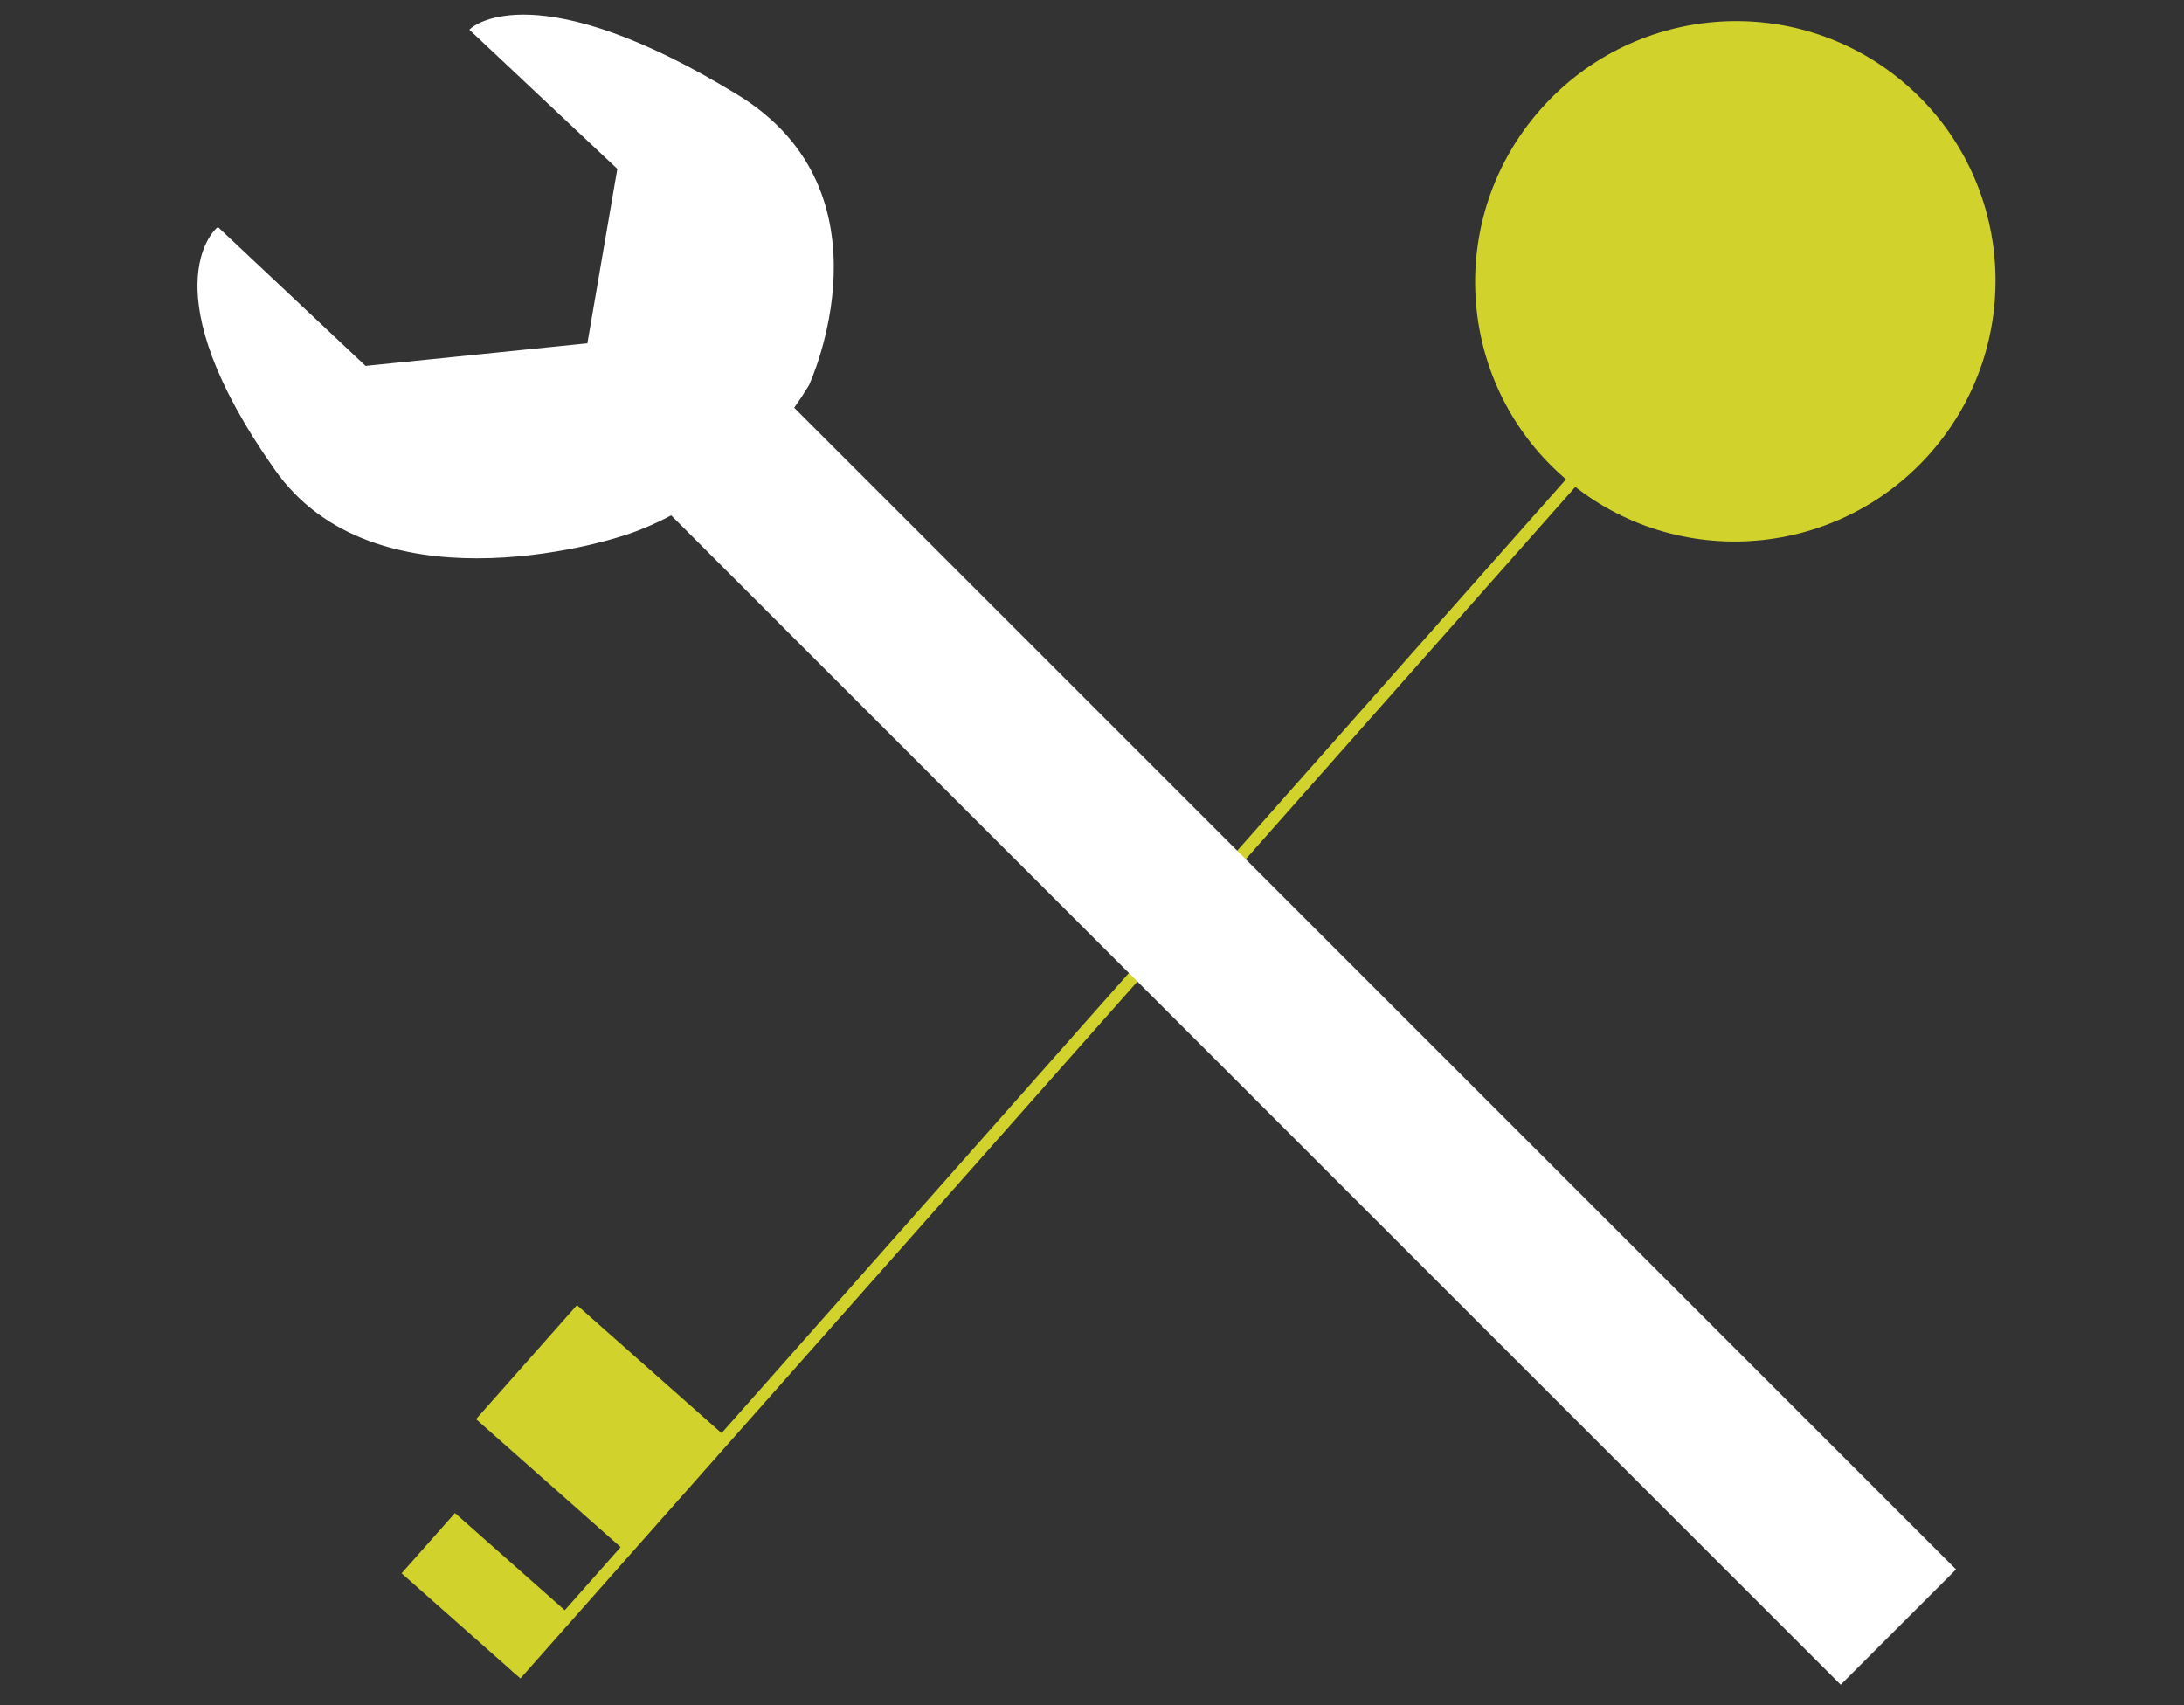
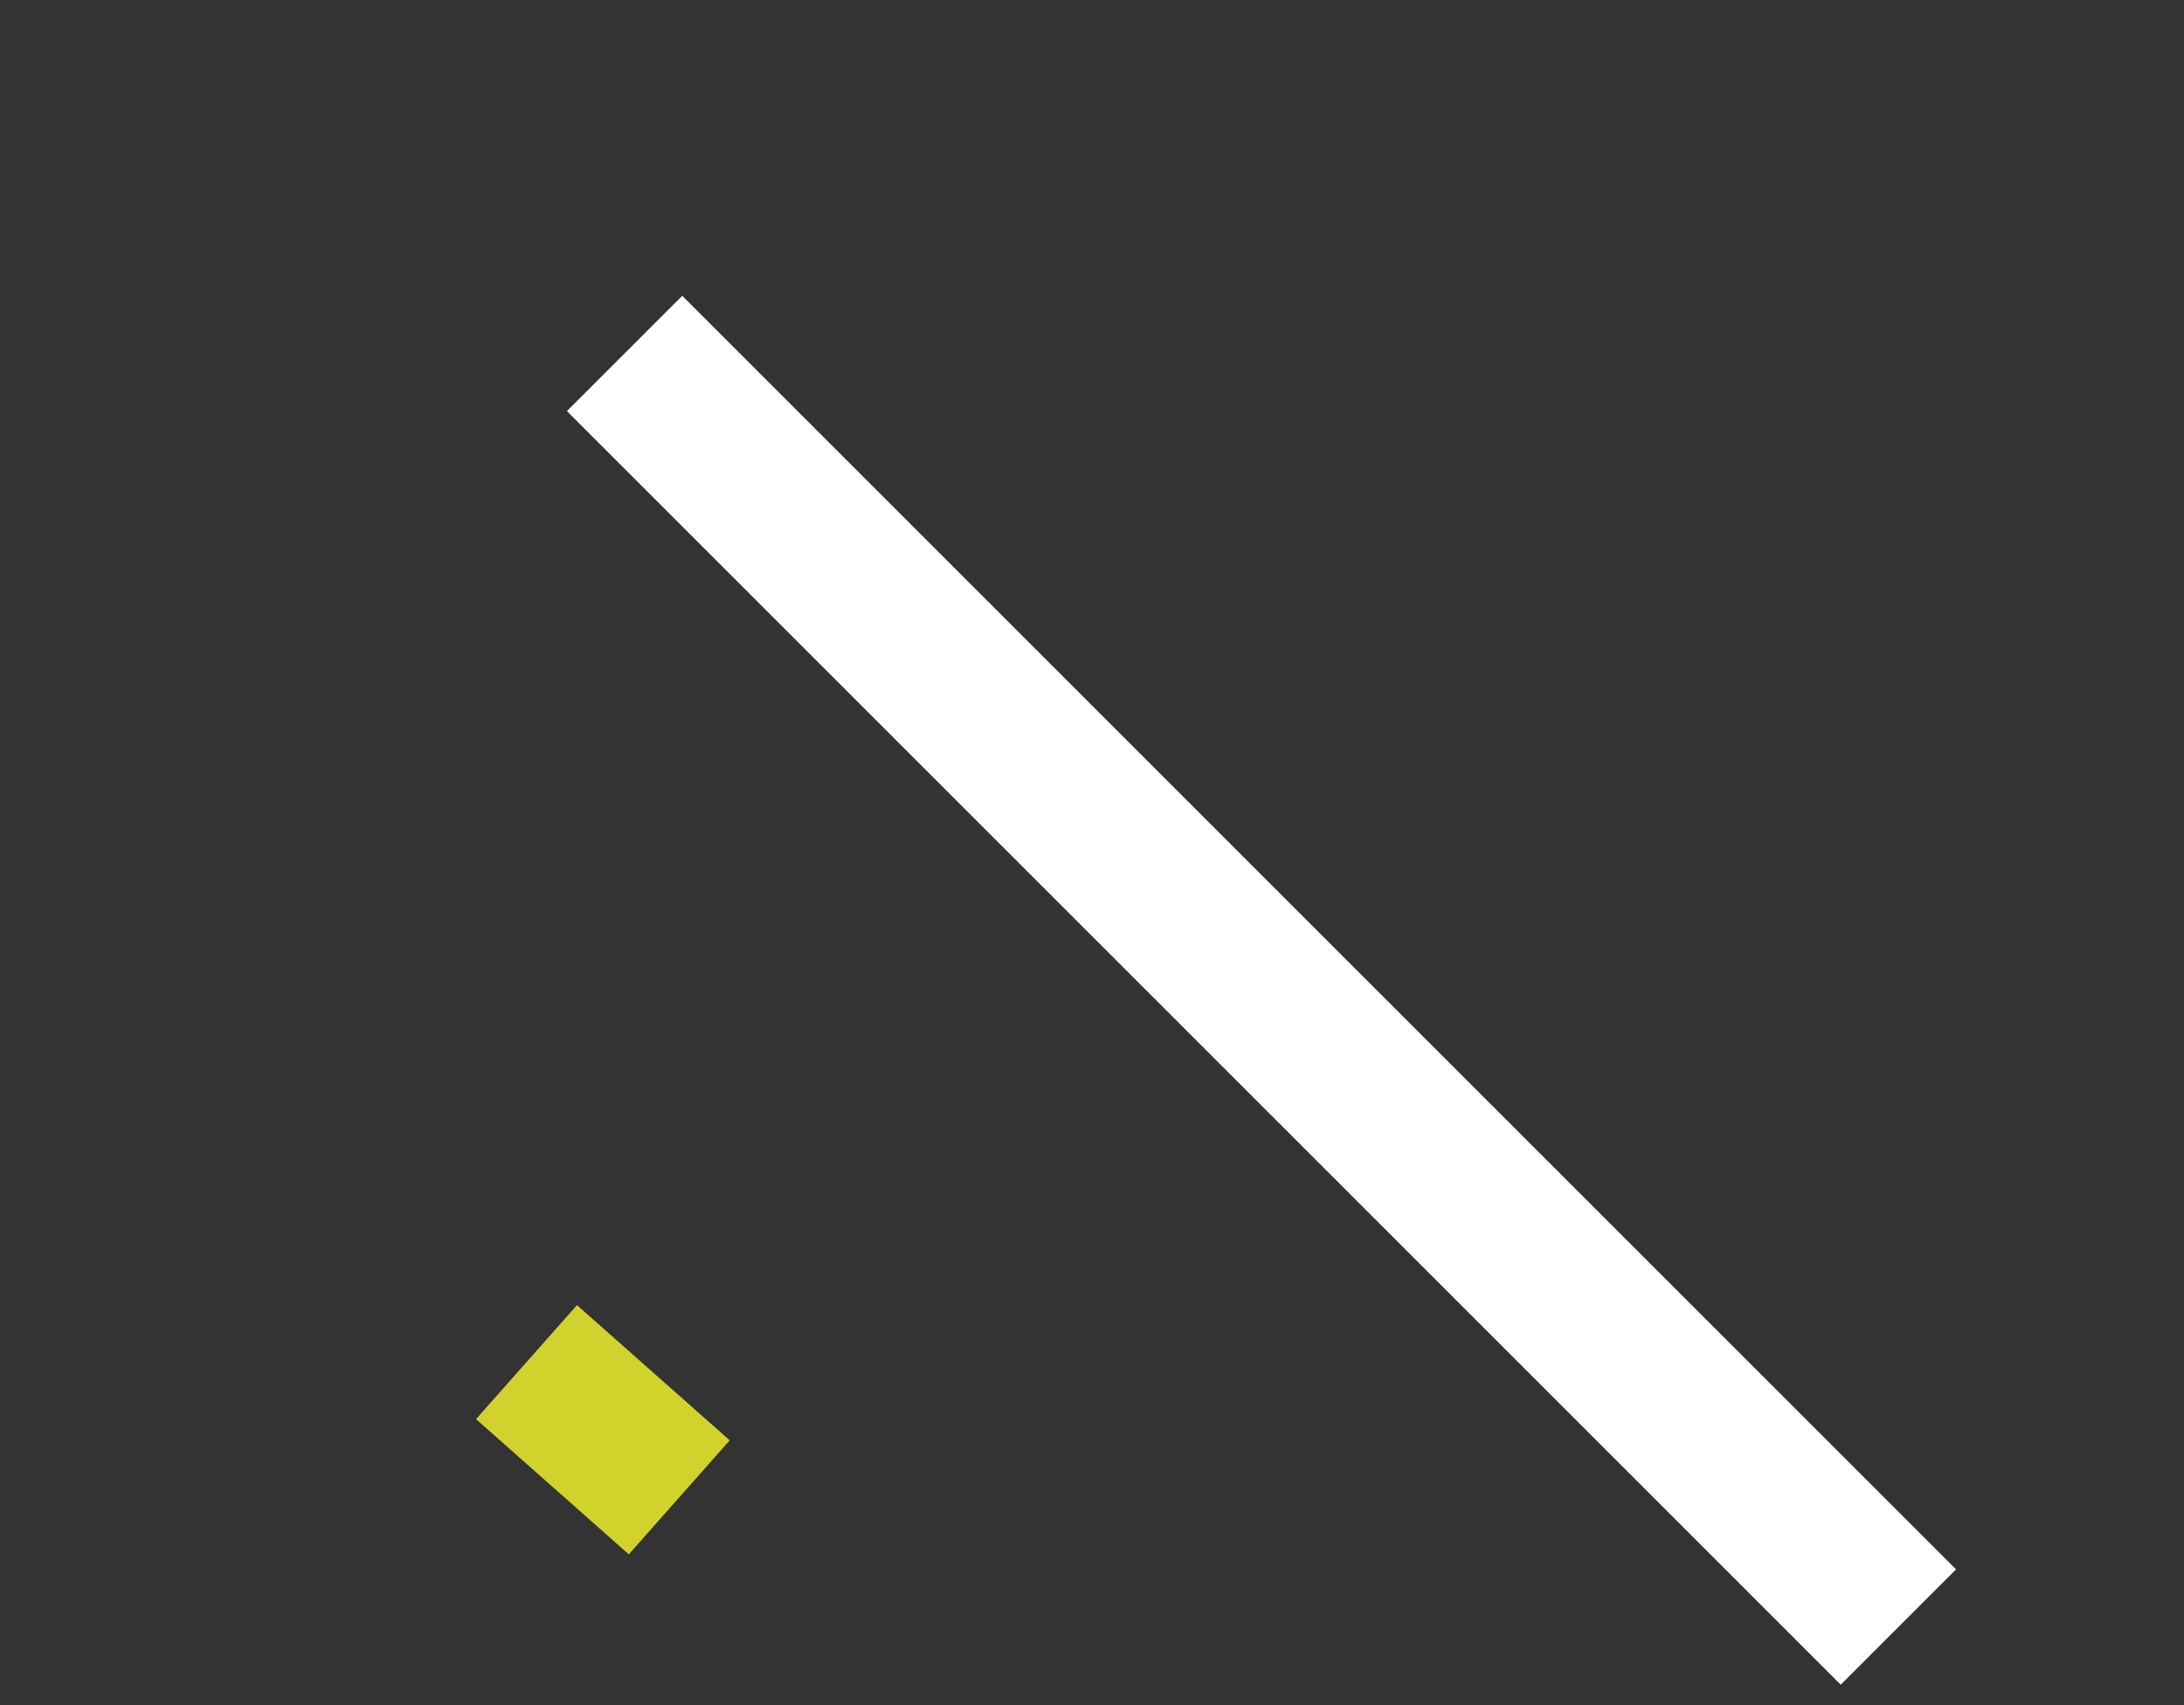
<svg xmlns="http://www.w3.org/2000/svg" xmlns:xlink="http://www.w3.org/1999/xlink" version="1.1" id="Ebene_1" x="0px" y="0px" viewBox="0 0 272.73 213" style="enable-background:new 0 0 272.73 213;" xml:space="preserve">
  <rect x="0" y="0" width="272.73" height="213" fill="#333333" stroke="none" />
  <style type="text/css">
	.st0{fill:#D2D22D;}
	.st1{clip-path:url(#SVGID_2_);fill:#FFFFFF;}
	.st2{clip-path:url(#SVGID_4_);fill:#FFFFFF;}
	.st3{clip-path:url(#SVGID_6_);fill:#D2D22D;}
	.st4{clip-path:url(#SVGID_8_);fill:#D2D22D;}
	.st5{fill:#FFFFFF;}
</style>
  <g>
    <g>
      <defs>
-         <rect id="SVGID_3_" x="23.53" y="0.7" width="225.67" height="212.3" />
-       </defs>
+         </defs>
      <clipPath id="SVGID_2_">
        <use xlink:href="#SVGID_3_" style="overflow:visible;" />
      </clipPath>
-       <path class="st1" d="M100.77,47.98c0,0,11.17-23.64-8.77-35.88C66.9-3.24,59.02,3.72,59.02,3.72l18.36,17.27l-3.8,22.14    l-28.03,2.86L27.2,28.73c0,0-8.36,7.51,7.32,29.74c12.77,18.29,42.72,8.33,42.72,8.33S91.52,63.26,100.77,47.98" />
      <path class="st1" d="M59.55,69.73c-8.91,0-19.1-2.29-25.26-11.11c-15.63-22.17-7.62-29.79-7.27-30.1l0.19-0.17L45.65,45.7    l27.7-2.82l3.74-21.79L58.61,3.71l0.23-0.2c0.33-0.29,8.32-6.93,33.31,8.35c19.92,12.23,8.99,36,8.88,36.23l-0.01,0.03    c-9.2,15.19-23.57,18.91-23.71,18.94C77.15,67.12,69.08,69.73,59.55,69.73z M27.21,29.12c-1.08,1.28-6.48,9.32,7.53,29.19    c12.51,17.91,42.11,8.33,42.4,8.23c0.16-0.04,14.31-3.71,23.38-18.69c0.3-0.65,10.65-23.66-8.67-35.51    c-22.25-13.6-30.88-9.55-32.4-8.59l18.22,17.14l-0.03,0.15l-3.83,22.35l-28.37,2.89l-0.09-0.09L27.21,29.12z" />
    </g>
    <g>
      <defs>
        <rect id="SVGID_5_" x="23.53" y="0.7" width="225.67" height="212.3" />
      </defs>
      <clipPath id="SVGID_4_">
        <use xlink:href="#SVGID_5_" style="overflow:visible;" />
      </clipPath>
-       <rect x="30.59" y="133.29" transform="matrix(0.663 -0.749 0.749 0.663 -56.249 143.175)" style="clip-path:url(#SVGID_4_);fill:#D2D22D;" width="200.53" height="1.5" />
    </g>
    <rect x="65.74" y="165.78" transform="matrix(0.663 -0.749 0.749 0.663 -108.309 116.571)" class="st0" width="19.01" height="25.47" />
-     <rect x="55.57" y="189.48" transform="matrix(0.663 -0.749 0.749 0.663 -128.613 112.496)" class="st0" width="10.05" height="19.12" />
    <g>
      <defs>
-         <rect id="SVGID_7_" x="23.53" y="0.7" width="225.67" height="212.3" />
-       </defs>
+         </defs>
      <clipPath id="SVGID_6_">
        <use xlink:href="#SVGID_7_" style="overflow:visible;" />
      </clipPath>
      <path class="st3" d="M241.01,56.64c-11.91,13.45-32.45,14.74-45.87,2.86c-13.43-11.87-14.65-32.41-2.74-45.86    c11.91-13.46,32.45-14.75,45.87-2.87C251.69,22.65,252.92,43.18,241.01,56.64" />
    </g>
    <rect x="45.04" y="113.52" transform="matrix(0.707 0.707 -0.707 0.707 133.611 -75.158)" class="st5" width="224.99" height="20.37" />
  </g>
</svg>